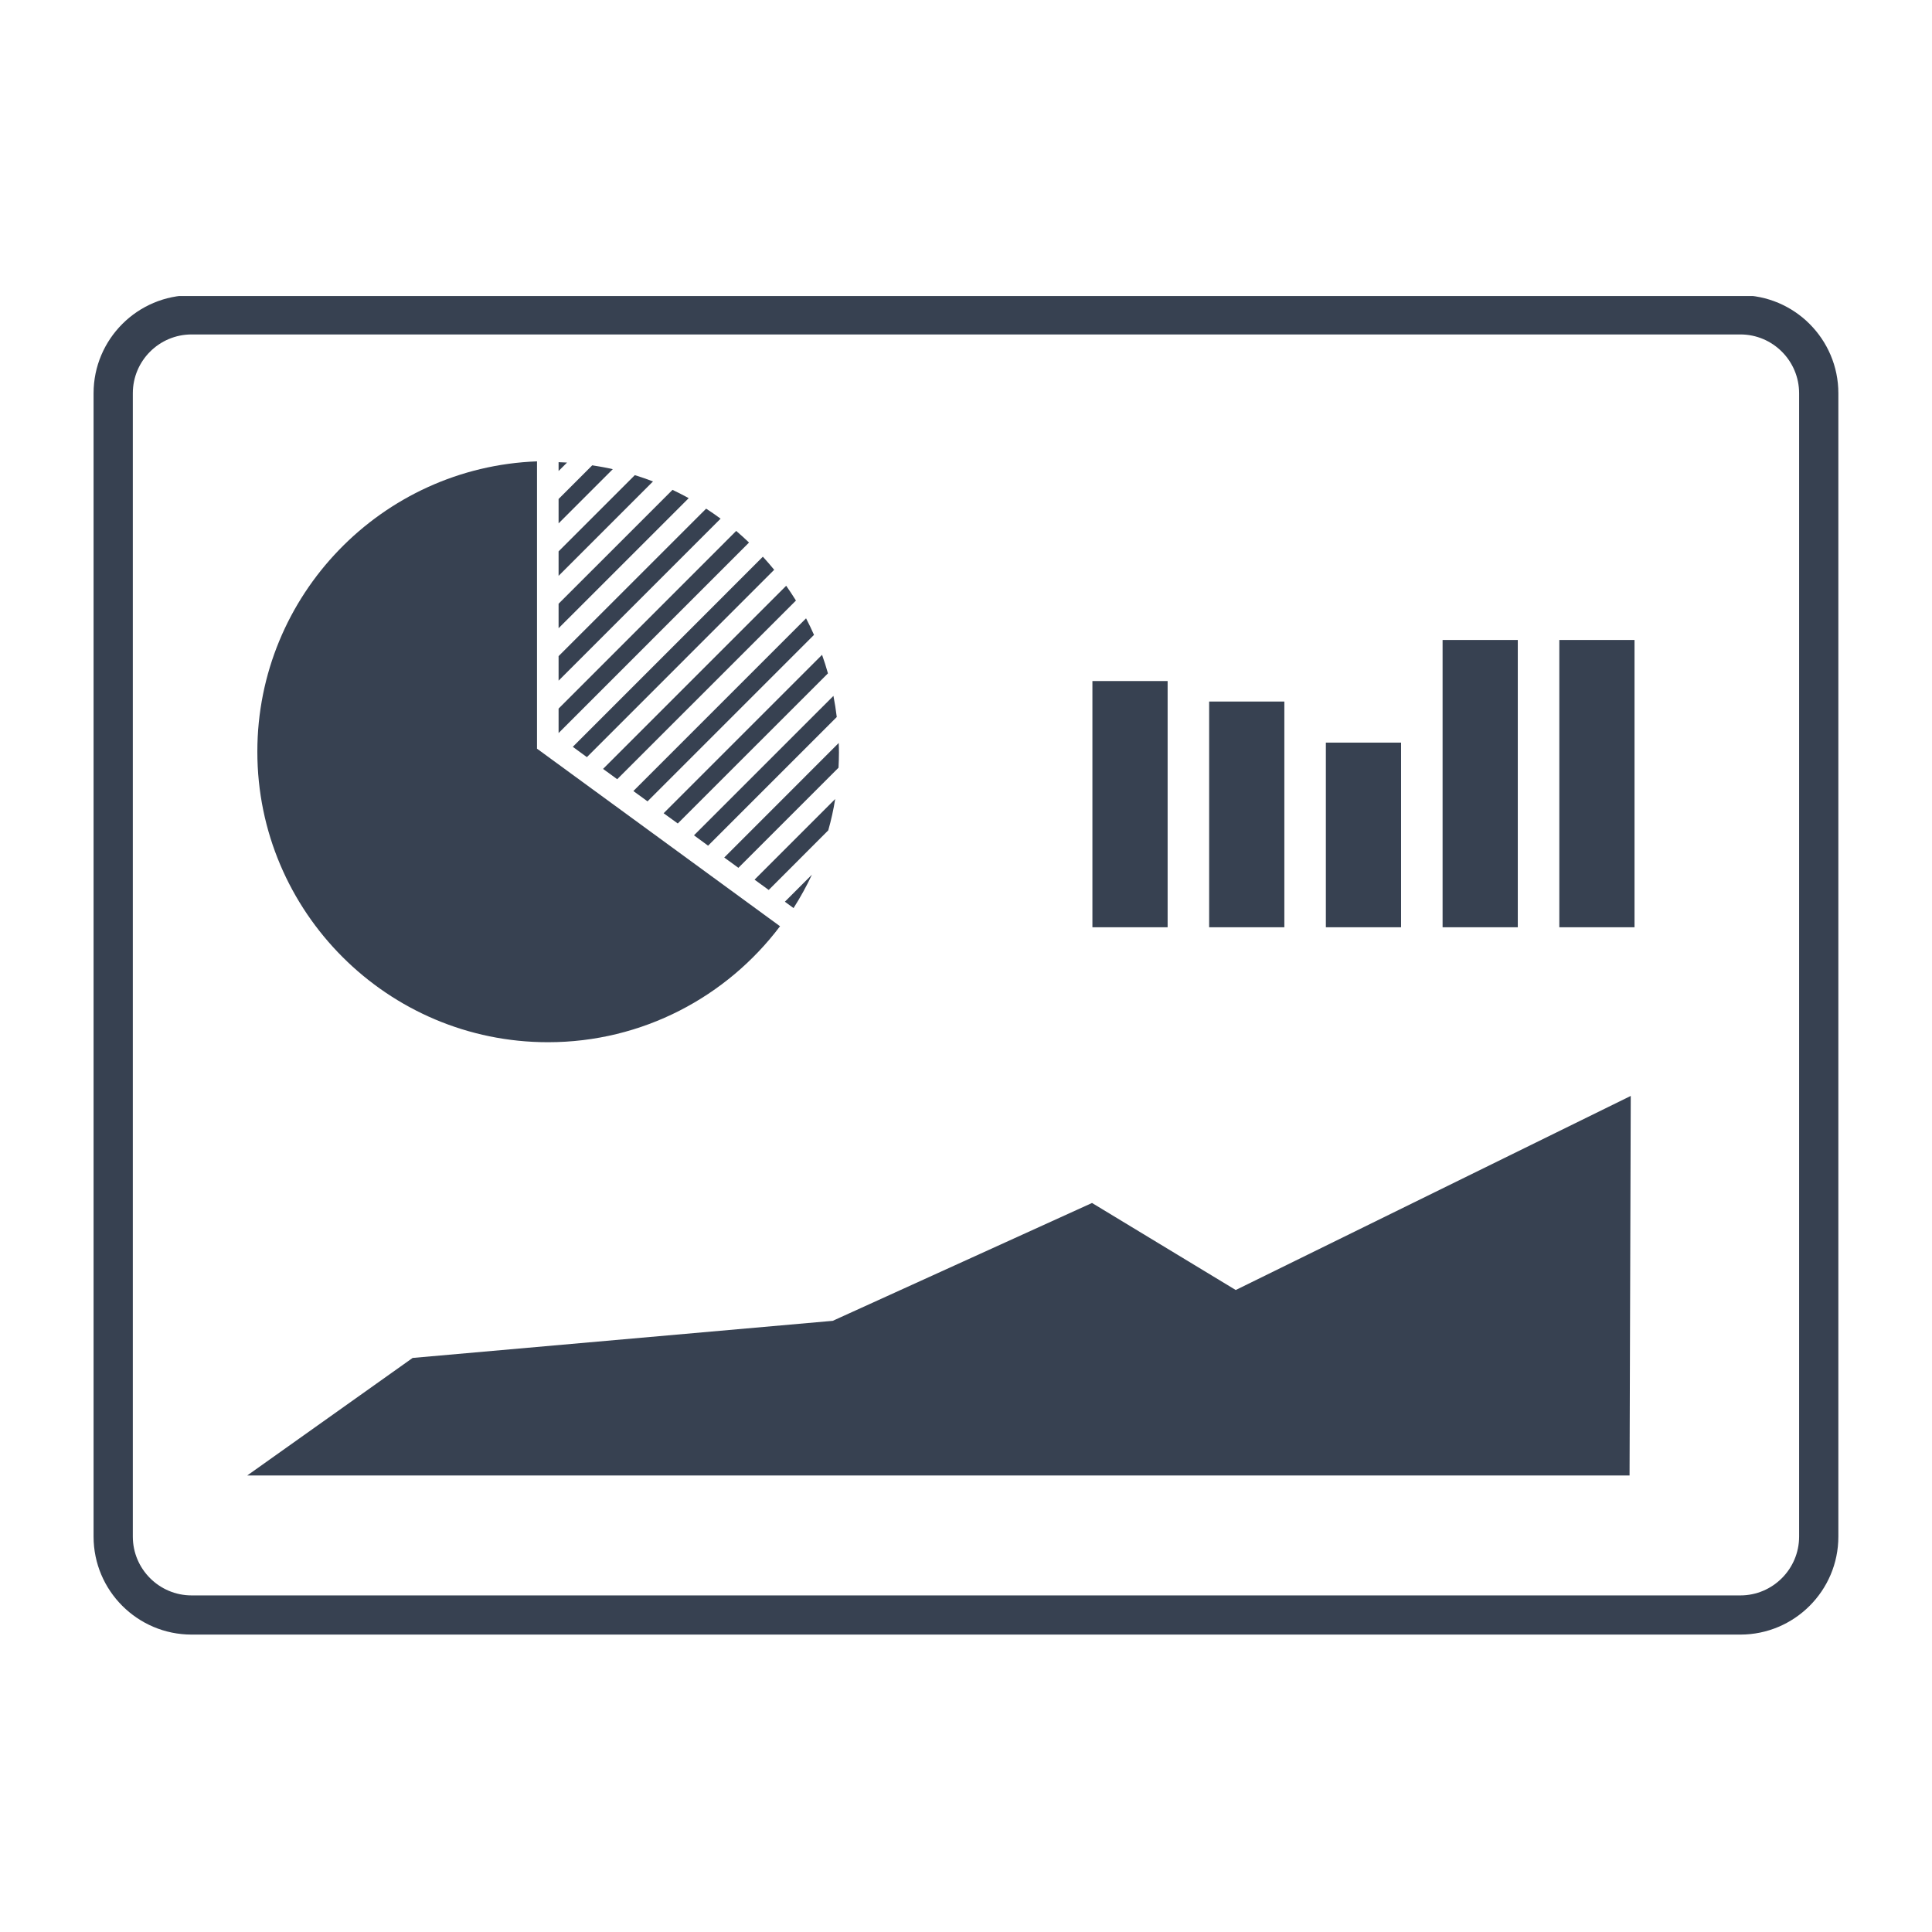
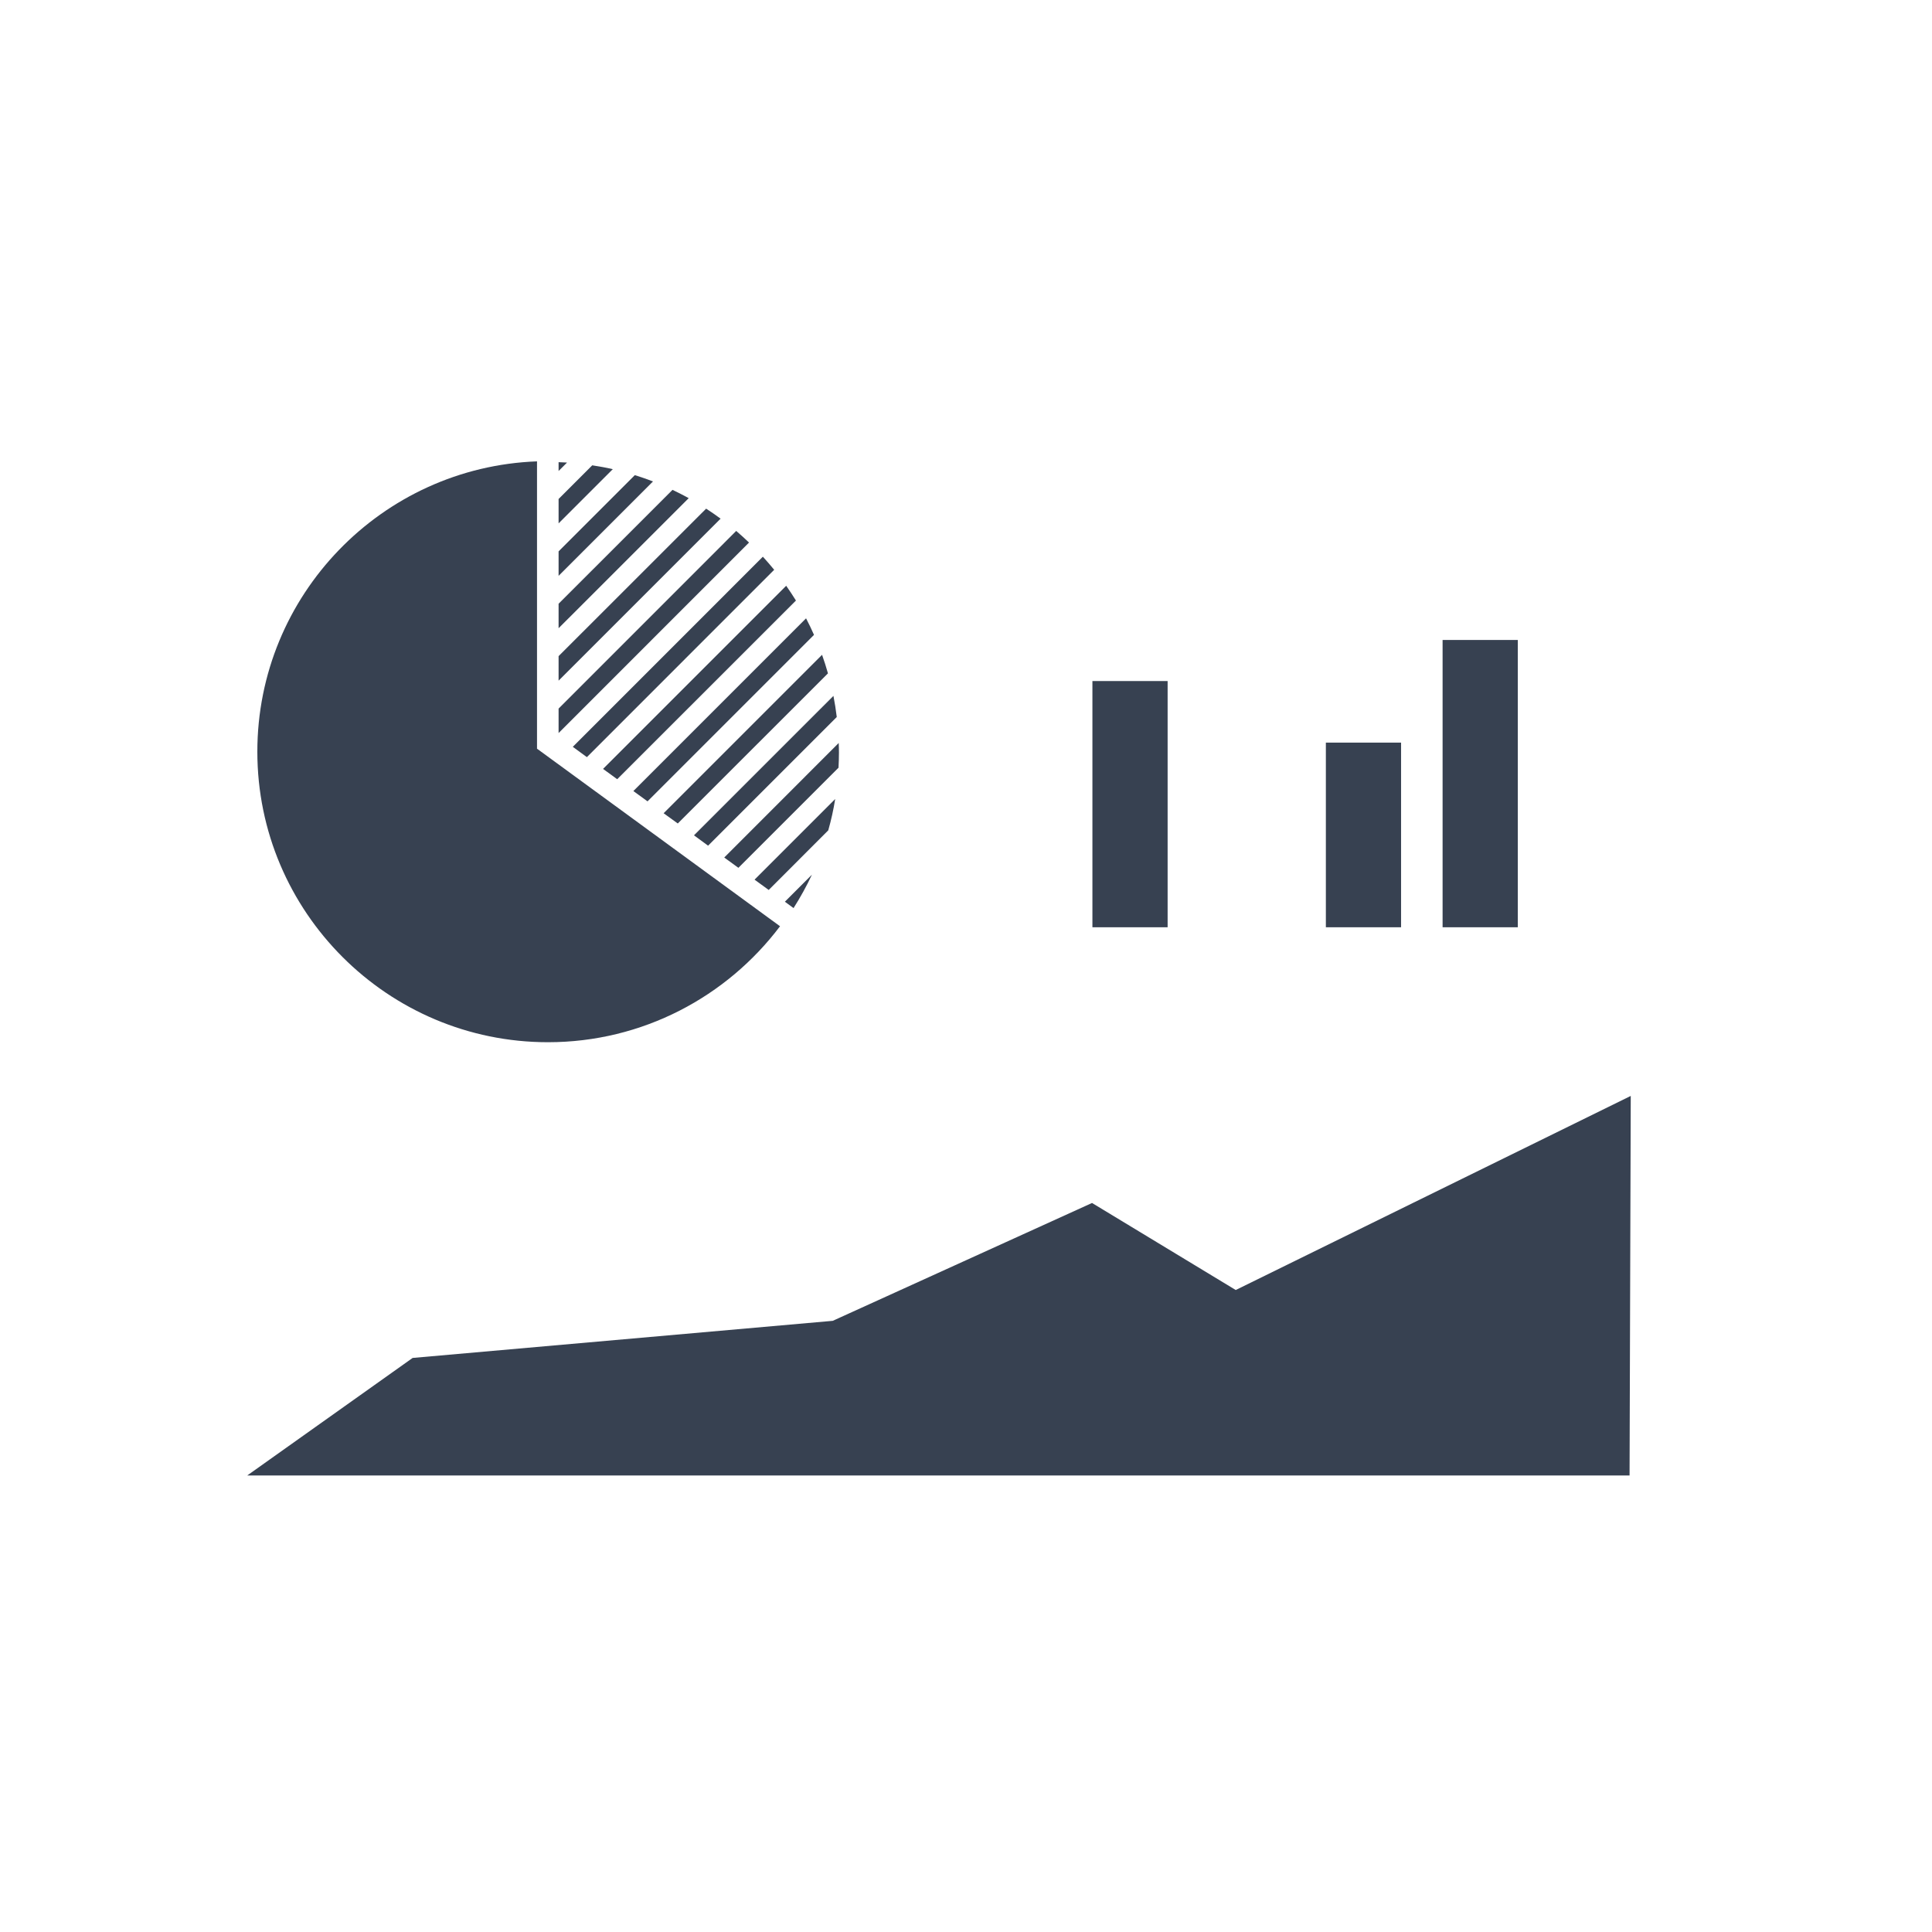
<svg xmlns="http://www.w3.org/2000/svg" width="160" zoomAndPan="magnify" viewBox="0 0 120 120" height="160" preserveAspectRatio="xMidYMid meet" version="1.0">
  <defs>
    <clipPath id="5ca8c18953">
-       <path d="M 5.605 18.387 L 114.355 18.387 L 114.355 101.637 L 5.605 101.637 Z M 5.605 18.387 " clip-rule="nonzero" />
-     </clipPath>
+       </clipPath>
  </defs>
  <path fill="#374151" d="M 38.336 48.398 L 49.438 37.301 C 49.242 36.988 49.043 36.684 48.832 36.383 L 37.457 47.758 Z M 38.336 48.398 " fill-opacity="1" fill-rule="nonzero" />
-   <path fill="#374151" d="M 36.453 47.027 L 48.086 35.391 C 47.859 35.113 47.625 34.844 47.383 34.578 L 35.578 46.387 Z M 36.453 47.027 " fill-opacity="1" fill-rule="nonzero" />
+   <path fill="#374151" d="M 36.453 47.027 L 48.086 35.391 C 47.859 35.113 47.625 34.844 47.383 34.578 L 35.578 46.387 M 36.453 47.027 " fill-opacity="1" fill-rule="nonzero" />
  <path fill="#374151" d="M 34.695 42.277 L 44.758 32.215 C 44.465 32 44.164 31.789 43.859 31.594 L 34.695 40.754 Z M 34.695 42.277 " fill-opacity="1" fill-rule="nonzero" />
  <path fill="#374151" d="M 34.695 39.02 L 42.777 30.941 C 42.445 30.758 42.113 30.59 41.77 30.426 L 34.695 37.5 Z M 34.695 39.02 " fill-opacity="1" fill-rule="nonzero" />
  <path fill="#374151" d="M 34.695 35.766 L 40.559 29.902 C 40.188 29.758 39.812 29.633 39.43 29.512 L 34.695 34.246 Z M 34.695 35.766 " fill-opacity="1" fill-rule="nonzero" />
  <path fill="#374151" d="M 34.695 32.508 L 38.062 29.141 C 37.645 29.043 37.215 28.969 36.785 28.902 L 34.695 30.992 Z M 34.695 32.508 " fill-opacity="1" fill-rule="nonzero" />
  <path fill="#374151" d="M 34.695 45.531 L 46.523 33.699 C 46.266 33.453 46 33.211 45.727 32.977 L 34.695 44.012 Z M 34.695 45.531 " fill-opacity="1" fill-rule="nonzero" />
  <path fill="#374151" d="M 35.219 28.73 C 35.043 28.719 34.871 28.715 34.695 28.707 L 34.695 29.254 Z M 35.219 28.73 " fill-opacity="1" fill-rule="nonzero" />
  <path fill="#374151" d="M 40.219 49.773 L 50.559 39.434 C 50.406 39.086 50.242 38.742 50.066 38.406 L 39.34 49.133 Z M 40.219 49.773 " fill-opacity="1" fill-rule="nonzero" />
  <path fill="#374151" d="M 43.98 52.527 L 51.973 44.535 C 51.918 44.094 51.852 43.656 51.766 43.223 L 43.105 51.883 Z M 43.98 52.527 " fill-opacity="1" fill-rule="nonzero" />
  <path fill="#374151" d="M 42.098 51.148 L 51.426 41.824 C 51.316 41.434 51.195 41.051 51.059 40.672 L 41.219 50.512 Z M 42.098 51.148 " fill-opacity="1" fill-rule="nonzero" />
  <path fill="#374151" d="M 47.746 55.277 L 51.445 51.574 C 51.625 50.938 51.77 50.289 51.875 49.629 L 46.867 54.637 Z M 47.746 55.277 " fill-opacity="1" fill-rule="nonzero" />
  <path fill="#374151" d="M 45.863 53.902 L 52.082 47.684 C 52.098 47.371 52.109 47.055 52.109 46.734 C 52.109 46.539 52.102 46.344 52.094 46.148 L 44.984 53.262 Z M 45.863 53.902 " fill-opacity="1" fill-rule="nonzero" />
  <path fill="#374151" d="M 49.289 56.402 C 49.711 55.738 50.094 55.047 50.43 54.328 L 48.75 56.008 Z M 49.289 56.402 " fill-opacity="1" fill-rule="nonzero" />
  <g clip-path="url(#5ca8c18953)">
    <path fill="#374151" d="M 108.098 101.527 L 11.902 101.527 C 8.543 101.527 5.812 98.797 5.812 95.441 L 5.812 24.426 C 5.812 21.066 8.547 18.336 11.902 18.336 L 108.098 18.336 C 111.453 18.336 114.184 21.07 114.184 24.426 L 114.184 95.441 C 114.184 98.797 111.453 101.527 108.098 101.527 Z M 11.902 20.773 C 9.887 20.773 8.25 22.41 8.25 24.426 L 8.25 95.441 C 8.25 97.453 9.887 99.094 11.902 99.094 L 108.098 99.094 C 110.109 99.094 111.746 97.453 111.746 95.441 L 111.746 24.426 C 111.746 22.41 110.109 20.773 108.098 20.773 Z M 11.902 20.773 " fill-opacity="1" fill-rule="nonzero" />
  </g>
  <path fill="#374151" d="M 67.852 42.301 L 72.523 42.301 L 72.523 57.594 L 67.852 57.594 Z M 67.852 42.301 " fill-opacity="1" fill-rule="nonzero" />
-   <path fill="#374151" d="M 75.102 43.574 L 79.773 43.574 L 79.773 57.594 L 75.102 57.594 Z M 75.102 43.574 " fill-opacity="1" fill-rule="nonzero" />
  <path fill="#374151" d="M 82.352 46.125 L 87.023 46.125 L 87.023 57.594 L 82.352 57.594 Z M 82.352 46.125 " fill-opacity="1" fill-rule="nonzero" />
  <path fill="#374151" d="M 89.602 39.75 L 94.273 39.75 L 94.273 57.594 L 89.602 57.594 Z M 89.602 39.75 " fill-opacity="1" fill-rule="nonzero" />
-   <path fill="#374151" d="M 96.852 39.75 L 101.523 39.75 L 101.523 57.594 L 96.852 57.594 Z M 96.852 39.75 " fill-opacity="1" fill-rule="nonzero" />
  <path fill="#374151" d="M 101.289 68.07 L 76.754 80.125 L 67.828 74.719 L 51.723 82.039 L 25.629 84.344 L 15.355 91.645 L 101.215 91.645 Z M 101.289 68.07 " fill-opacity="1" fill-rule="nonzero" />
  <path fill="#374151" d="M 34.035 64.734 C 24.082 64.734 15.984 56.641 15.984 46.688 C 15.984 36.961 23.719 29.012 33.355 28.656 L 33.355 46.508 L 33.363 46.508 L 48.449 57.531 C 45.152 61.902 39.918 64.734 34.035 64.734 Z M 34.035 64.734 " fill-opacity="1" fill-rule="nonzero" />
</svg>